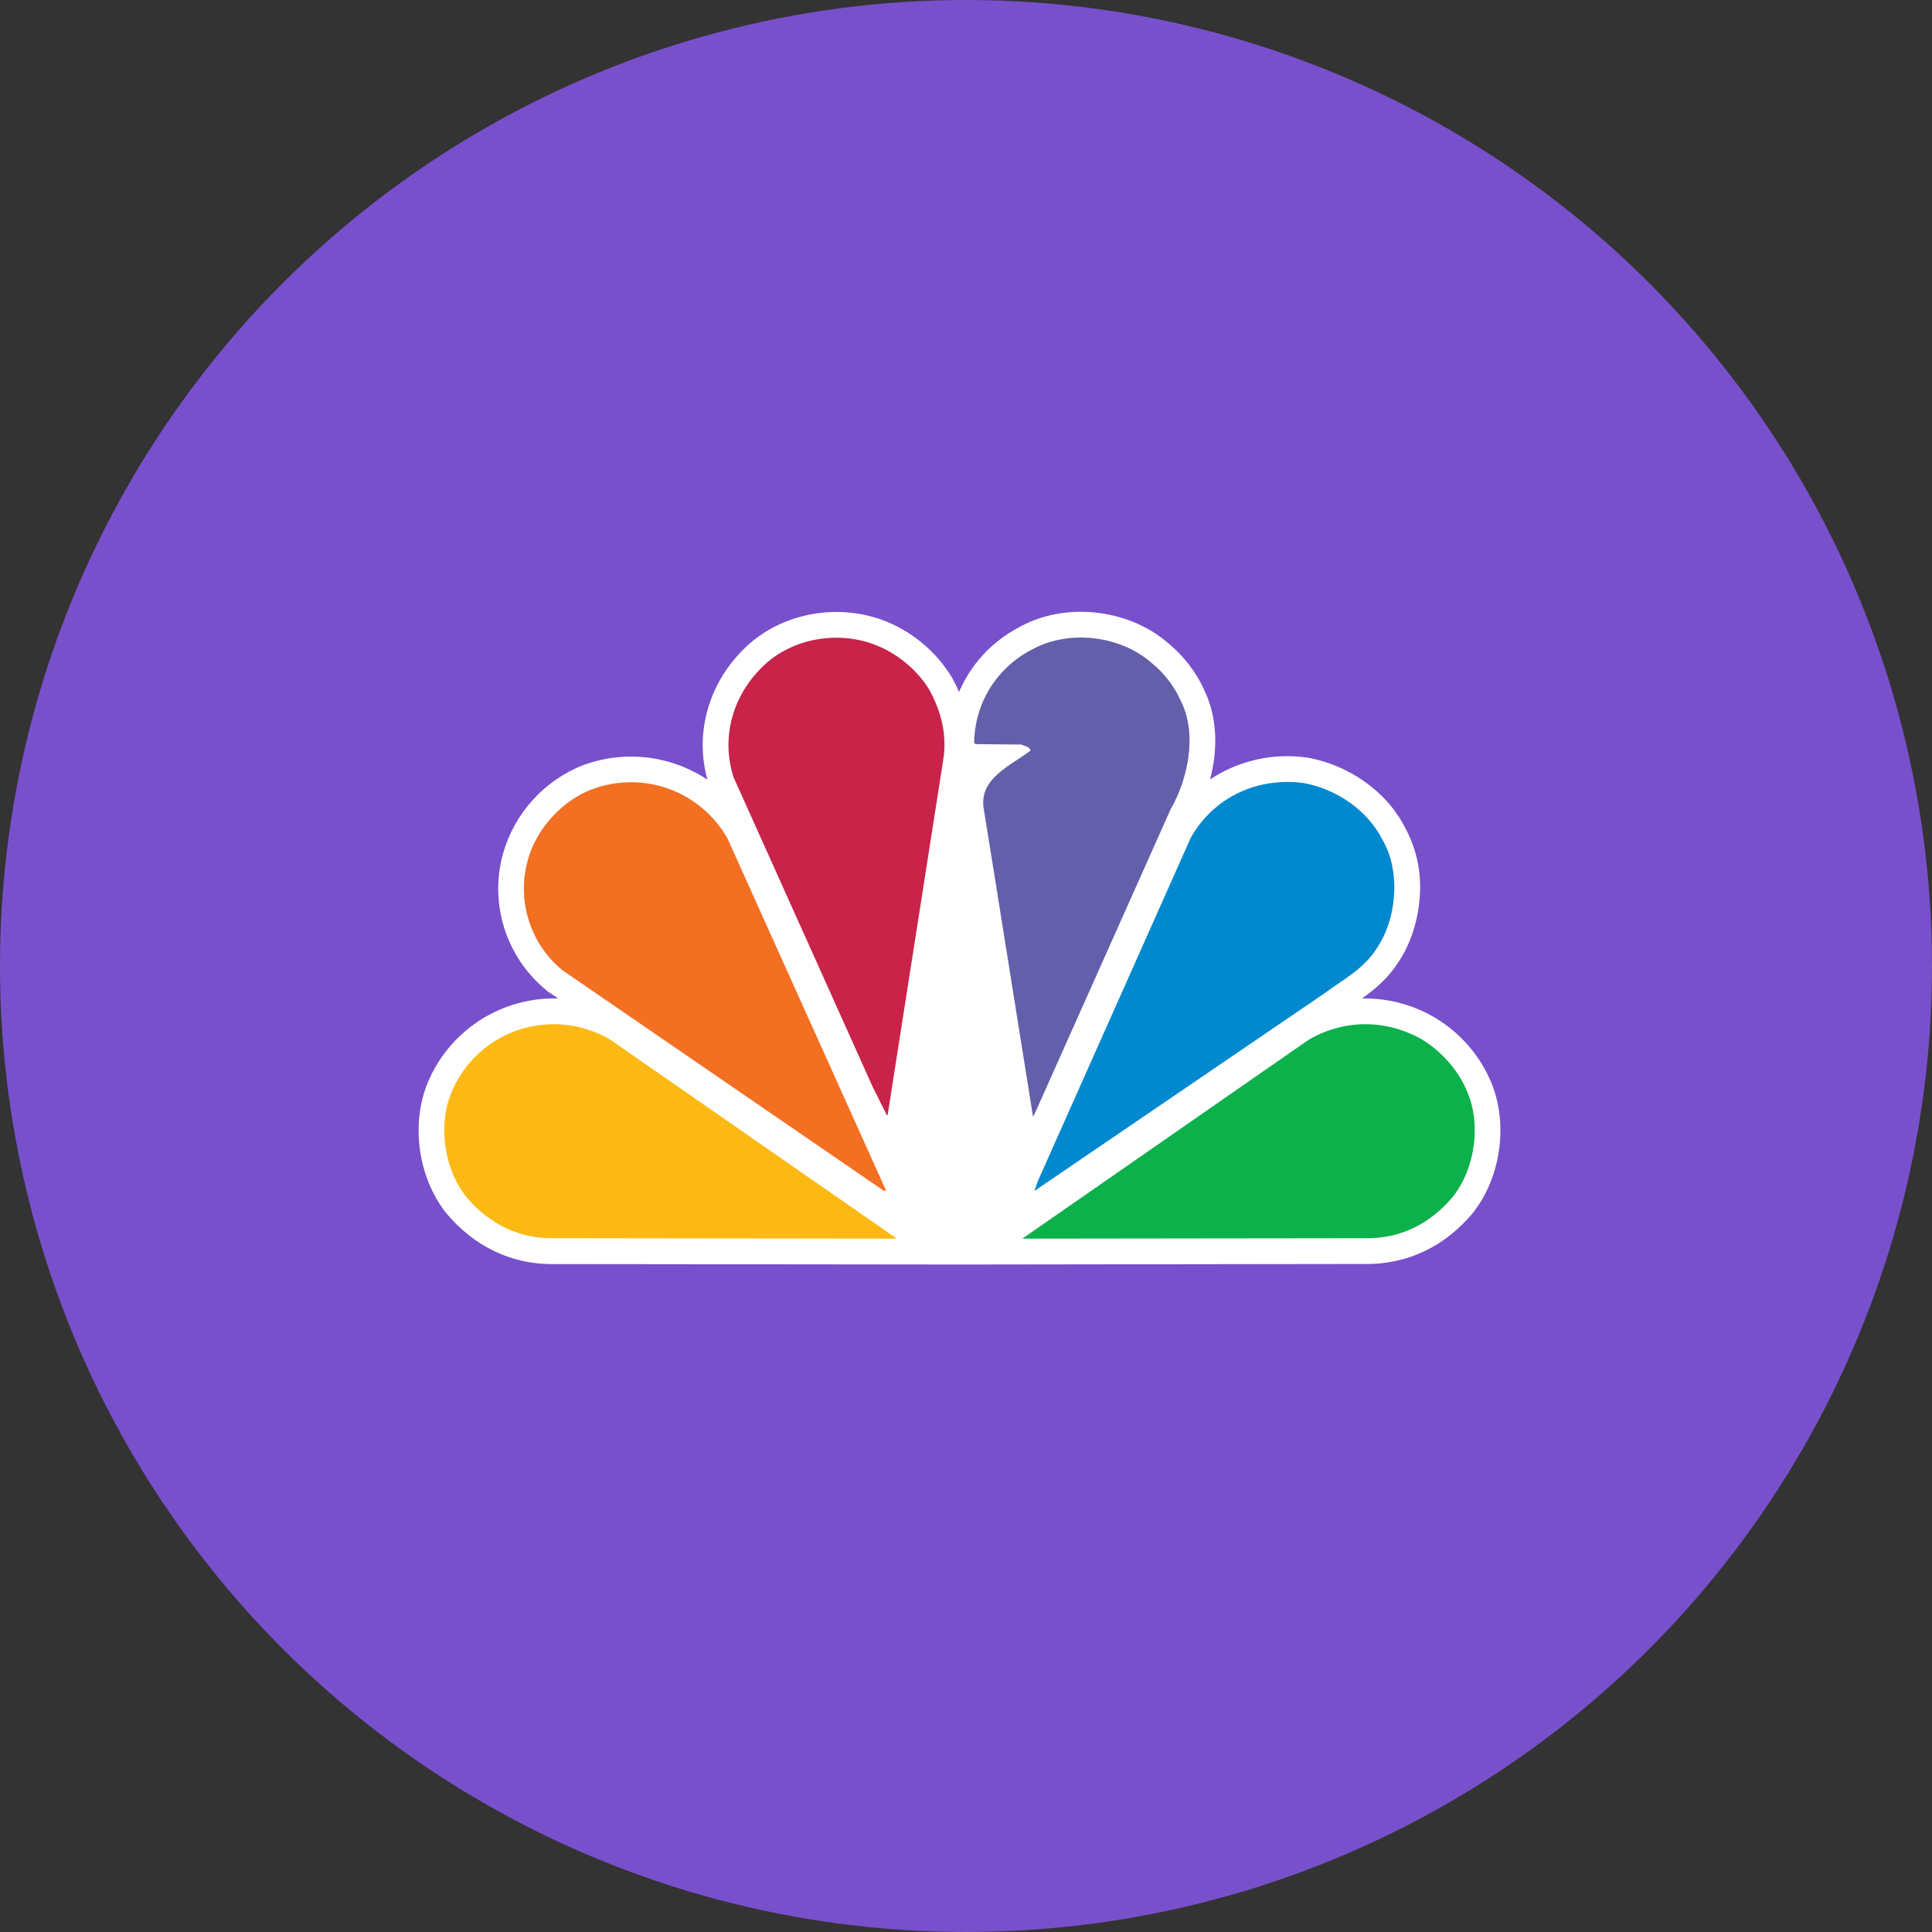
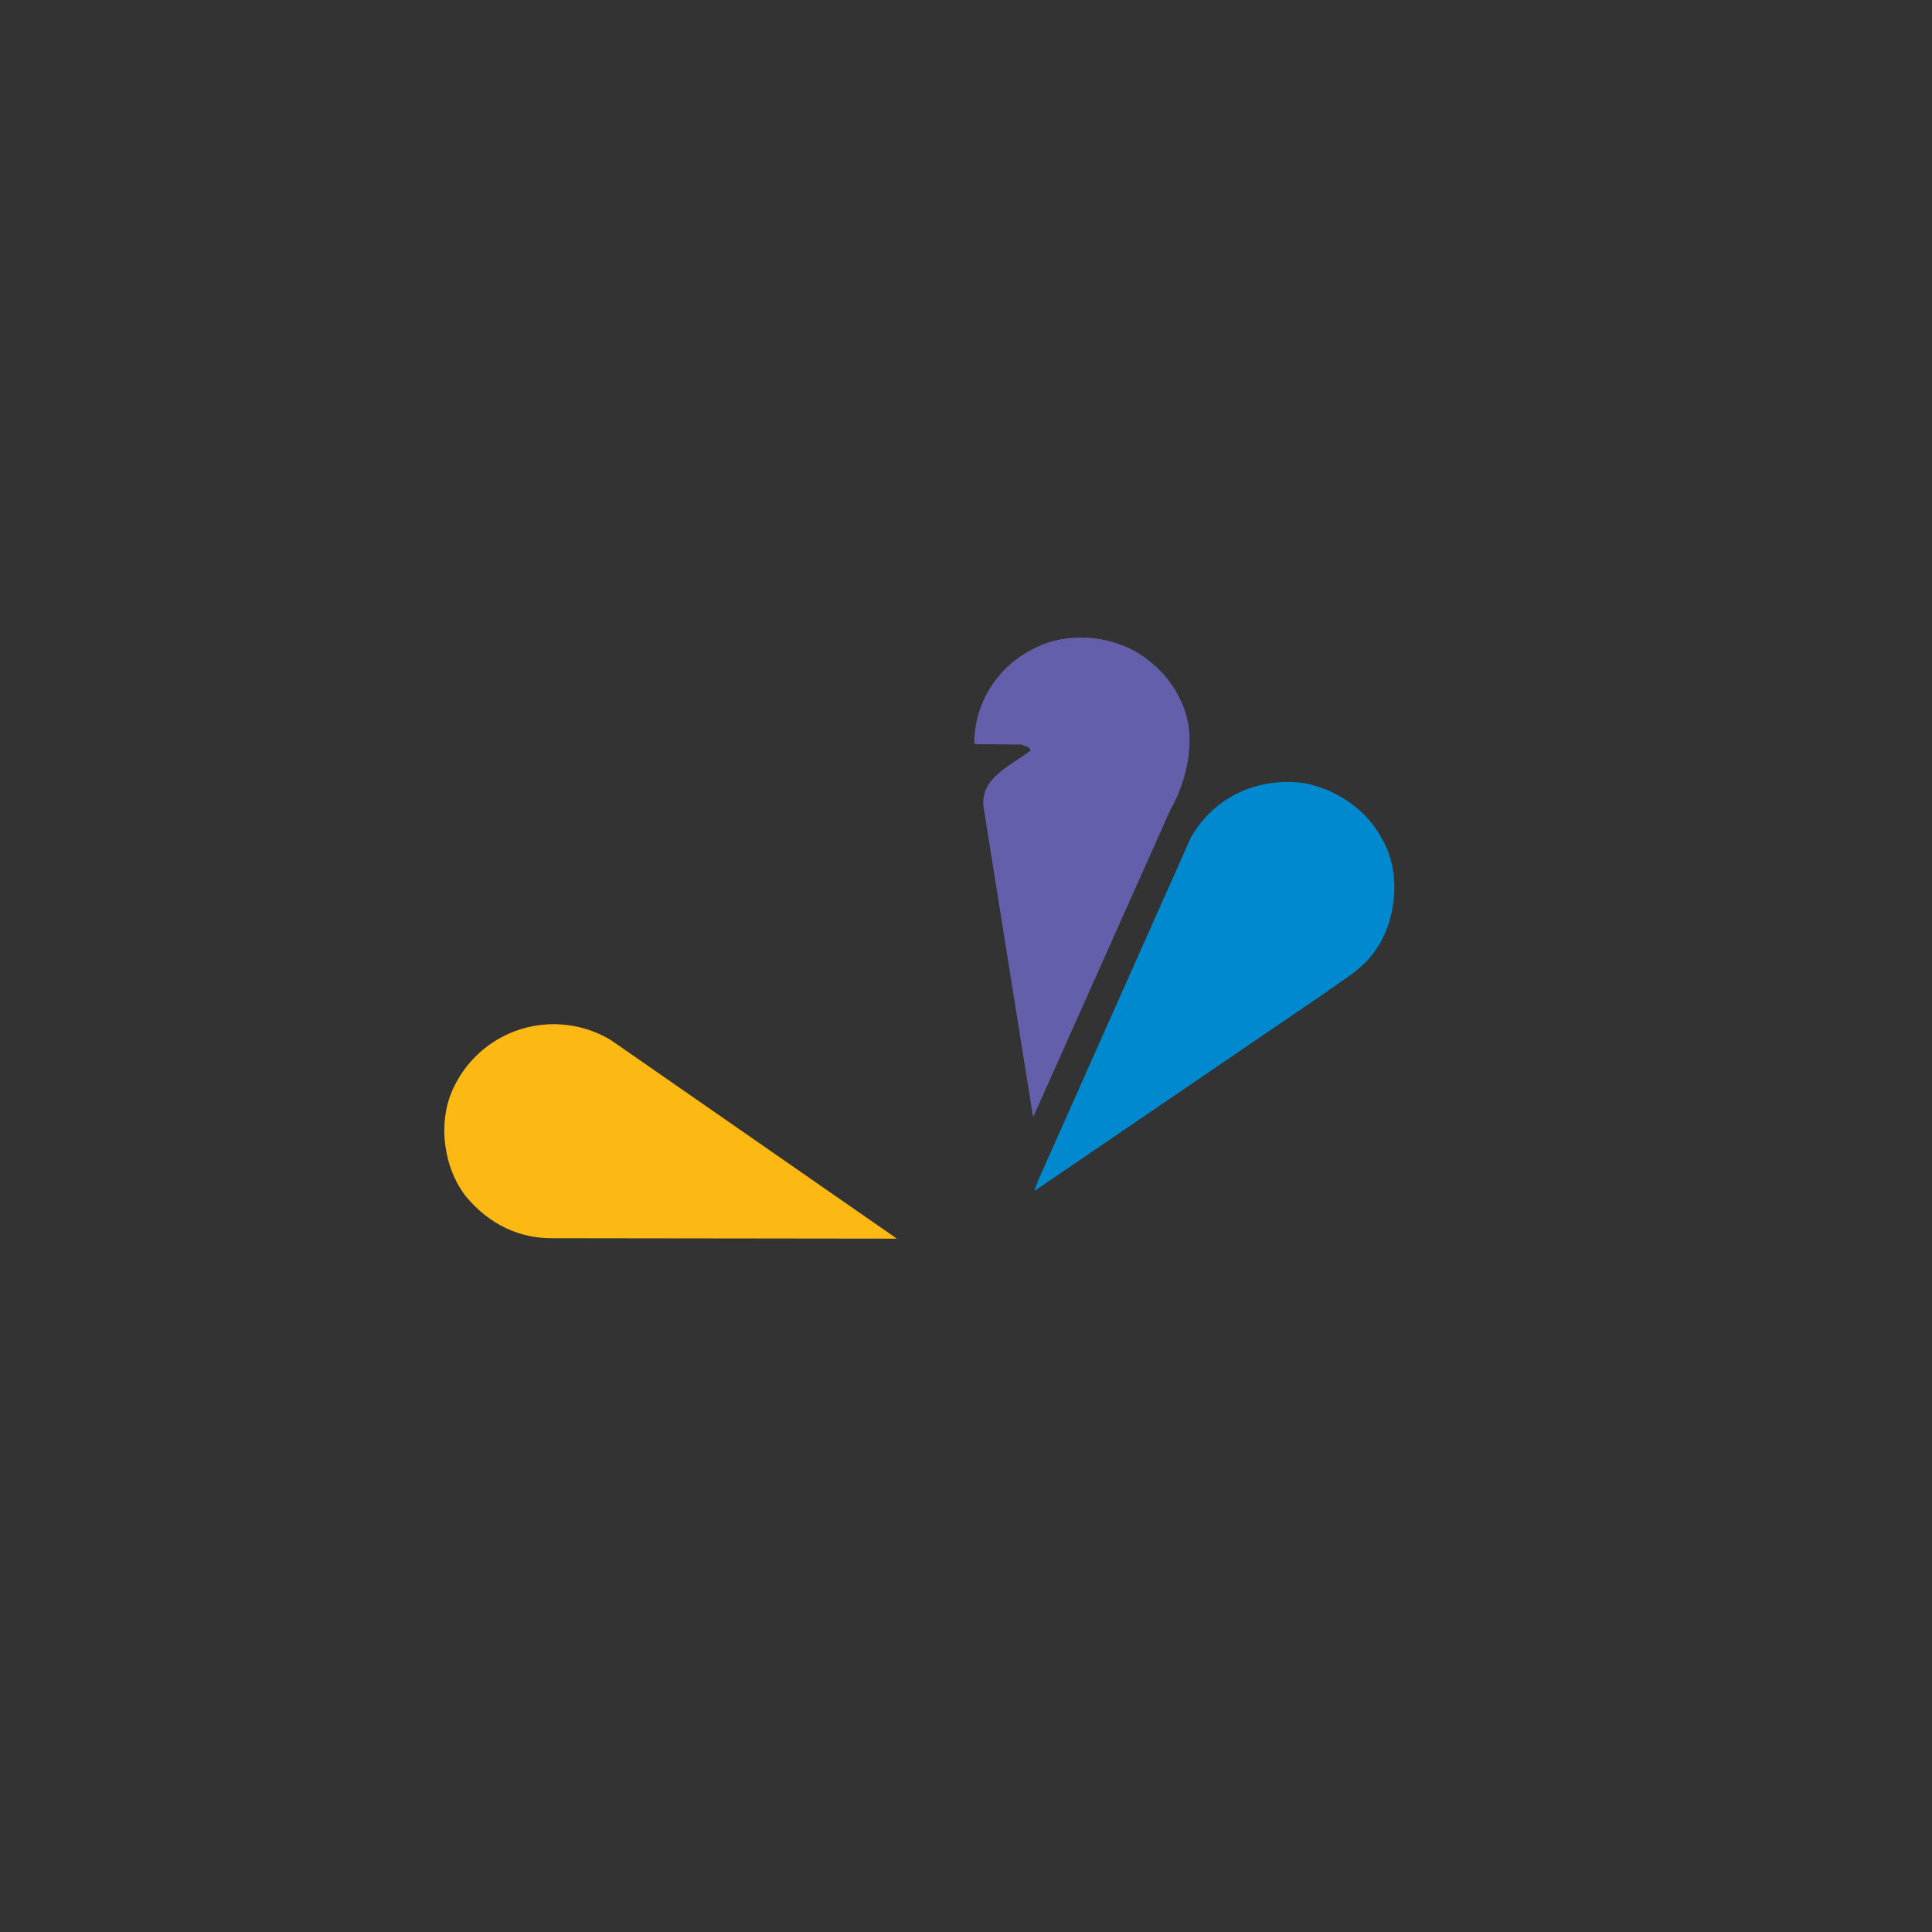
<svg xmlns="http://www.w3.org/2000/svg" width="60" height="60" viewBox="0 0 60 60" fill="none">
  <rect x="0" y="0" width="60" height="60" fill="#333333" stroke="none" />
-   <circle cx="30" cy="30" r="30" fill="#7850CC" />
-   <path fill-rule="evenodd" clip-rule="evenodd" d="M32.002 20.201C31.478 20.476 31.039 20.888 30.731 21.393C30.422 21.898 30.257 22.478 30.253 23.07L30.293 23.11L30.256 23.07C30.269 21.875 30.915 20.777 32.002 20.198V20.201ZM37.581 24.206C37.811 23.321 37.829 22.318 37.4 21.435C37.141 20.851 36.733 20.342 36.248 19.947C35.013 18.899 33.053 18.678 31.613 19.499C30.768 19.953 30.139 20.659 29.784 21.491C29.722 21.348 29.655 21.207 29.581 21.07L29.573 21.054L29.562 21.038C29.096 20.273 28.403 19.674 27.578 19.323C26.109 18.702 24.25 18.998 23.096 20.161C22.042 21.195 21.557 22.721 21.97 24.214C21.411 23.842 20.772 23.607 20.105 23.527C19.438 23.448 18.762 23.526 18.13 23.755H18.125C17.522 23.991 16.981 24.363 16.546 24.843C16.111 25.323 15.794 25.897 15.618 26.521C15.409 27.281 15.426 28.086 15.665 28.837C15.905 29.588 16.357 30.254 16.968 30.753L16.994 30.779L17.336 31.009C16.503 30.984 15.681 31.204 14.972 31.642C14.264 32.08 13.699 32.717 13.349 33.473C12.725 34.803 12.965 36.545 13.853 37.668L13.866 37.684C14.714 38.694 15.874 39.284 17.234 39.257L29.192 39.27H30.405L42.36 39.254C43.72 39.281 44.88 38.694 45.728 37.684L45.741 37.668C46.632 36.547 46.872 34.803 46.248 33.473C45.901 32.723 45.342 32.091 44.642 31.653C43.941 31.216 43.127 30.992 42.301 31.009L42.461 30.889C42.781 30.649 43.128 30.342 43.403 29.916C43.816 29.318 44.043 28.574 44.091 27.846C44.151 27.096 43.99 26.345 43.627 25.686C43.013 24.497 41.797 23.745 40.624 23.531L40.605 23.529L40.587 23.526C39.535 23.377 38.464 23.619 37.579 24.206H37.581ZM25.533 19.833C24.826 19.915 24.167 20.23 23.658 20.729C22.76 21.609 22.378 22.907 22.786 24.142L27.104 33.755L27.242 34.033L27.104 33.755L22.784 24.142C22.381 22.907 22.76 21.609 23.658 20.729C24.154 20.227 24.829 19.923 25.533 19.833ZM30.84 26.923L30.843 26.929L30.549 25.075C30.448 24.347 31.05 23.953 31.595 23.593C31.738 23.499 31.88 23.406 32.002 23.31C31.986 23.217 31.912 23.193 31.832 23.166C31.795 23.155 31.759 23.14 31.725 23.121C31.755 23.142 31.794 23.155 31.832 23.166C31.858 23.177 31.888 23.185 31.912 23.198C31.957 23.219 31.992 23.251 32.002 23.31C31.915 23.377 31.819 23.443 31.72 23.51L31.595 23.593L31.355 23.753L31.312 23.782C31.25 23.825 31.19 23.869 31.131 23.915C30.762 24.206 30.474 24.555 30.544 25.075L30.84 26.923ZM40.485 24.318C39.043 24.131 37.685 24.761 36.979 26.019L32.467 36.148L36.979 26.019C37.688 24.761 39.043 24.129 40.485 24.318ZM17.746 31.854C17.005 31.736 16.246 31.863 15.584 32.216C14.922 32.569 14.393 33.128 14.077 33.809C13.581 34.854 13.77 36.278 14.48 37.172C13.77 36.278 13.581 34.852 14.074 33.809C14.39 33.128 14.92 32.568 15.582 32.215C16.245 31.863 17.005 31.736 17.746 31.854ZM32.467 37.969L40.637 32.294L32.467 37.969ZM20.114 24.334C19.54 24.25 18.953 24.309 18.408 24.507C17.924 24.697 17.491 24.996 17.141 25.38C16.792 25.765 16.535 26.224 16.392 26.723C16.05 28.009 16.469 29.294 17.482 30.137L27.133 36.769L17.48 30.14C16.986 29.738 16.62 29.201 16.427 28.595C16.234 27.989 16.221 27.339 16.392 26.726C16.645 25.755 17.456 24.859 18.405 24.507C18.965 24.305 19.552 24.251 20.112 24.334H20.114Z" fill="white" />
  <path d="M42.928 26.07C43.512 27.054 43.384 28.55 42.742 29.472C42.334 30.112 41.675 30.44 41.118 30.859L32.155 36.966H32.128L32.232 36.678L36.979 26.019C37.688 24.76 39.043 24.128 40.486 24.318C41.462 24.494 42.448 25.126 42.928 26.07Z" fill="#0089CF" />
-   <path d="M22.584 26.019L27.52 36.979H27.445L17.48 30.139C16.986 29.738 16.619 29.201 16.426 28.595C16.232 27.989 16.219 27.339 16.389 26.726C16.642 25.755 17.453 24.859 18.402 24.507C19.165 24.224 20.004 24.221 20.769 24.498C21.534 24.775 22.176 25.314 22.581 26.019H22.584Z" fill="#F36F21" />
-   <path d="M45.523 33.806C46.019 34.851 45.827 36.275 45.117 37.169C44.411 38.014 43.472 38.481 42.371 38.454L31.749 38.467L40.637 32.294C41.107 32.014 41.637 31.85 42.182 31.814C42.728 31.779 43.274 31.874 43.776 32.091C44.512 32.382 45.208 33.089 45.523 33.806Z" fill="#0DB14B" />
  <path d="M14.074 33.806C13.581 34.851 13.77 36.275 14.48 37.169C15.189 38.014 16.128 38.481 17.226 38.454L27.853 38.467L18.962 32.294C18.493 32.014 17.963 31.85 17.418 31.814C16.872 31.779 16.326 31.874 15.824 32.091C15.05 32.429 14.428 33.039 14.074 33.806Z" fill="#FDB913" />
  <path d="M36.675 21.774C37.195 22.819 36.888 24.206 36.347 25.15L32.117 34.624L32.08 34.675L30.547 25.075C30.421 24.155 31.421 23.763 32.002 23.31C31.976 23.171 31.826 23.184 31.725 23.123L30.293 23.11L30.256 23.07C30.269 21.875 30.915 20.776 32.002 20.198C33.141 19.542 34.749 19.718 35.736 20.563C36.144 20.891 36.472 21.307 36.675 21.774Z" fill="#645FAA" />
-   <path d="M28.875 21.446C29.219 22.088 29.421 22.806 29.293 23.6L27.571 34.6C27.584 34.611 27.56 34.627 27.544 34.638L27.104 33.758L22.784 24.142C22.381 22.907 22.76 21.608 23.659 20.728C24.57 19.808 26.077 19.555 27.267 20.062C27.901 20.326 28.509 20.827 28.875 21.446Z" fill="#C9234A" />
</svg>